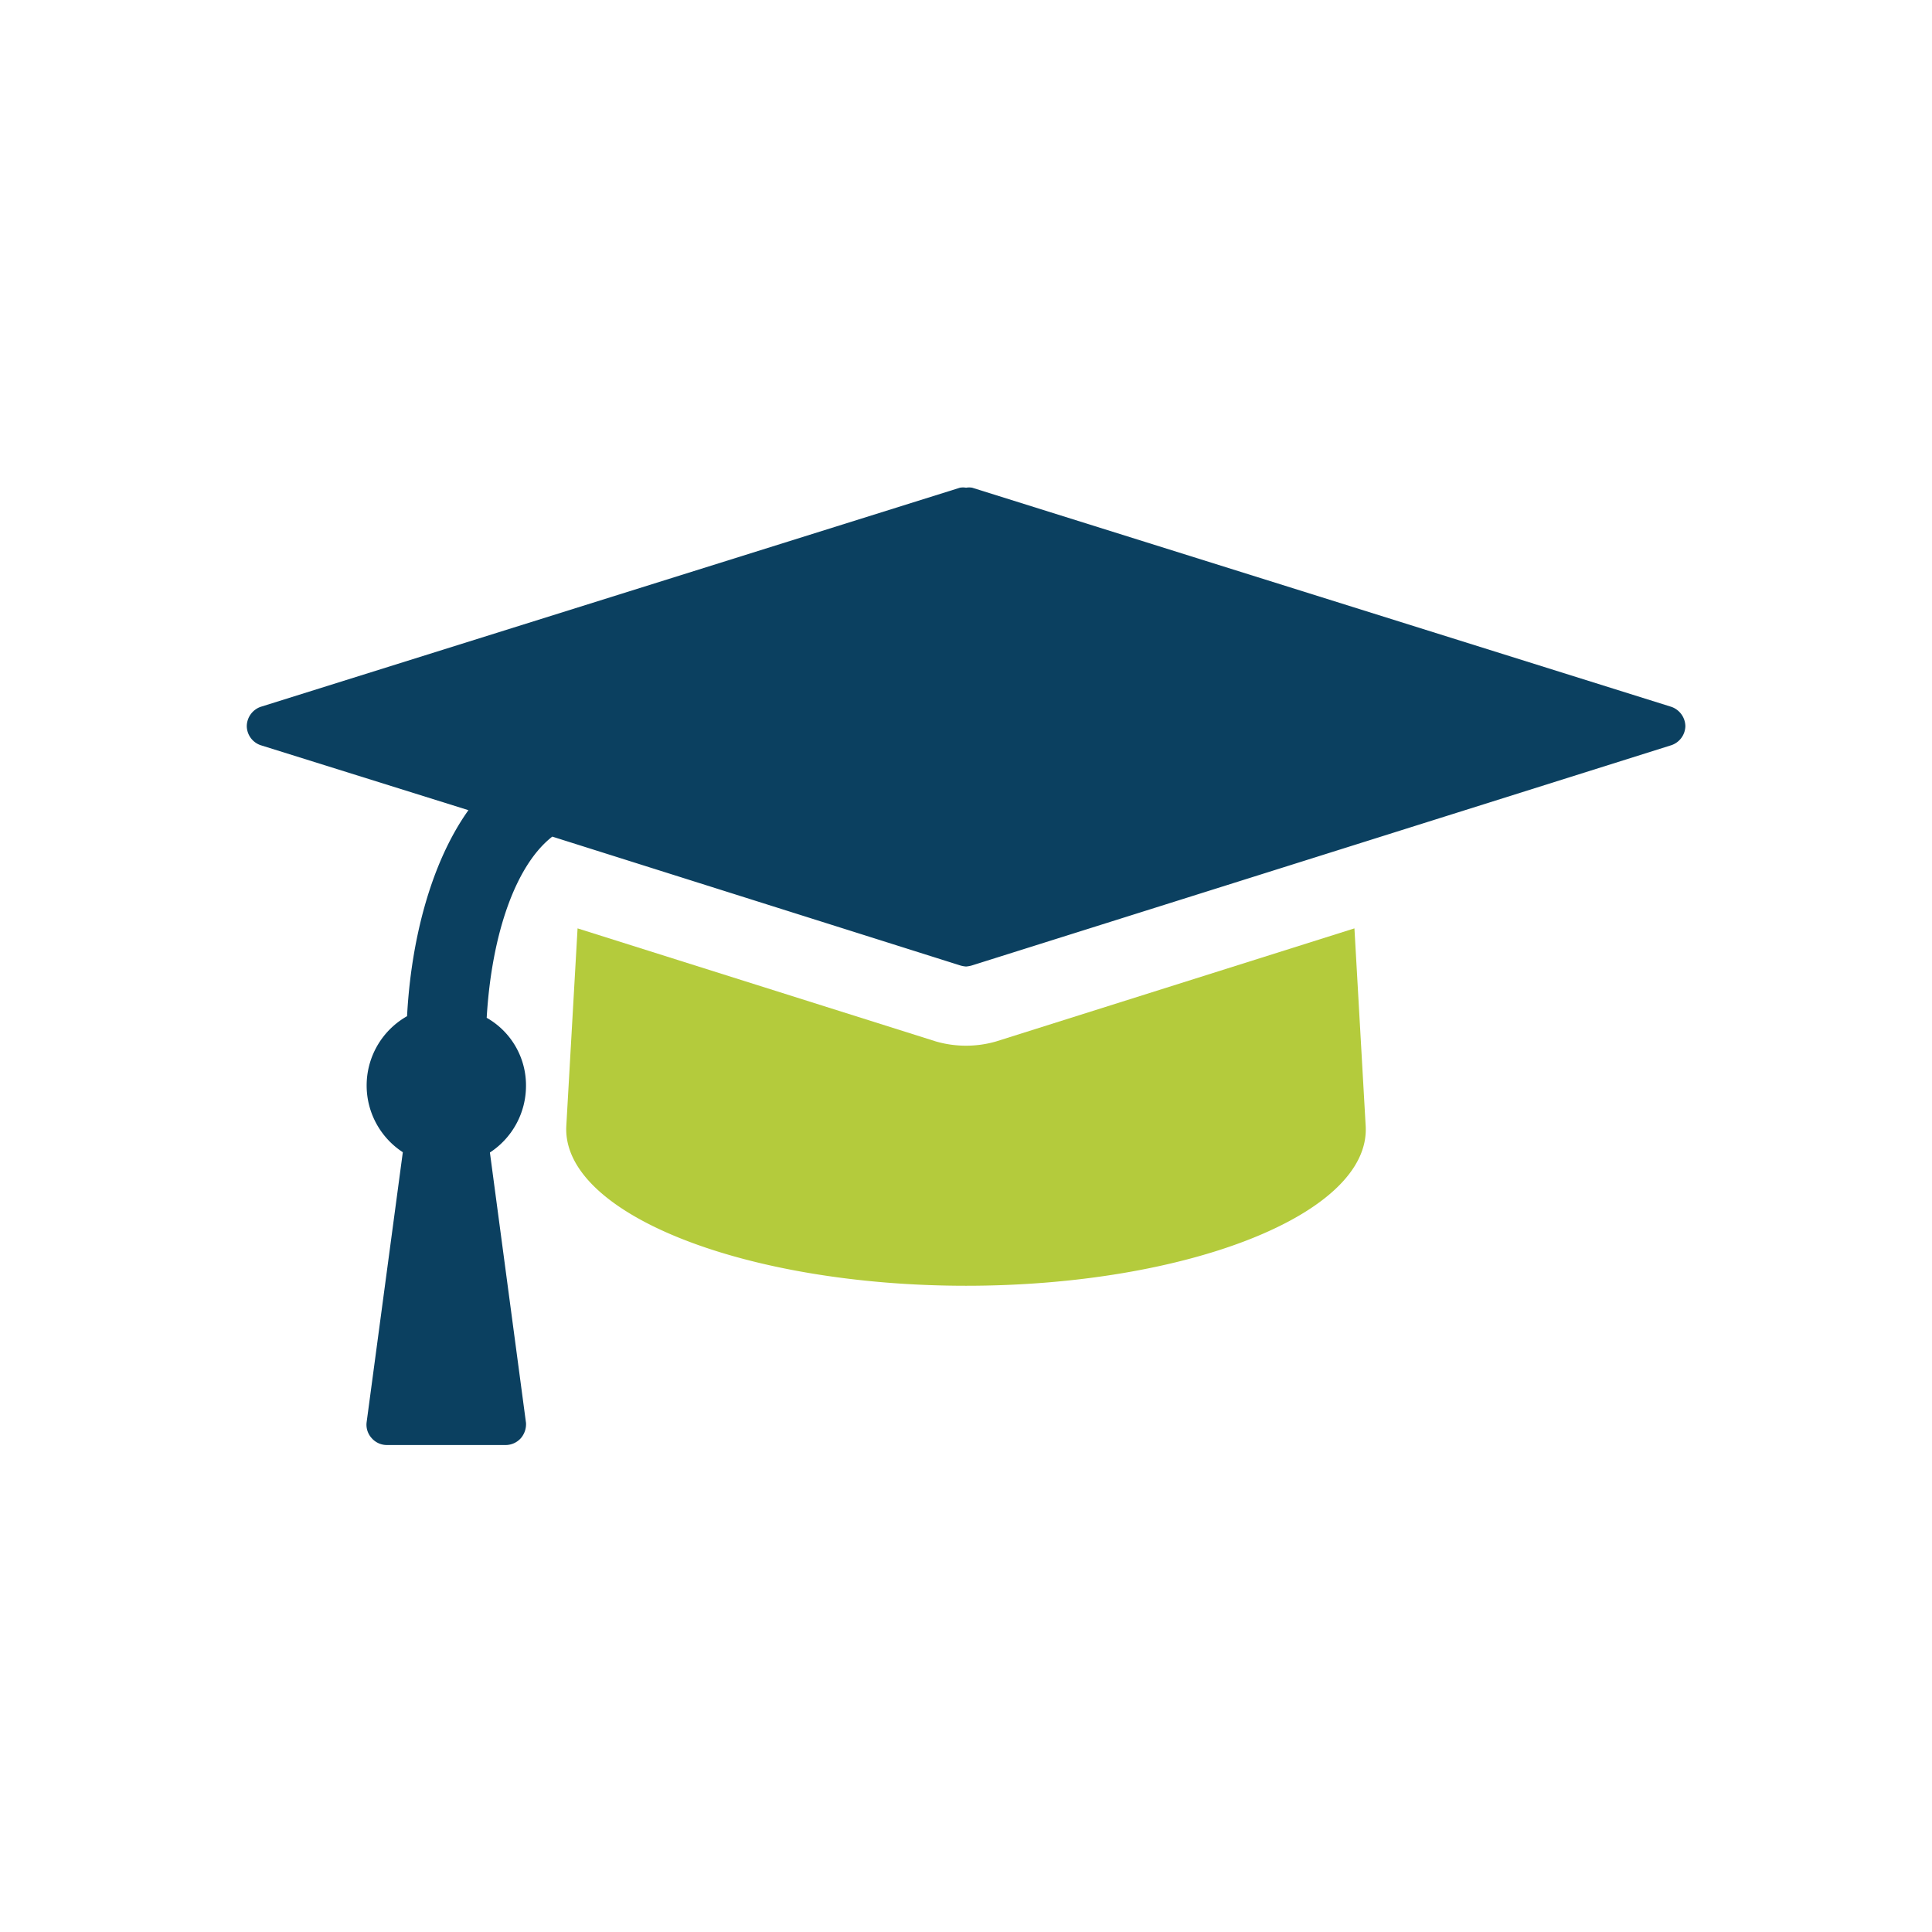
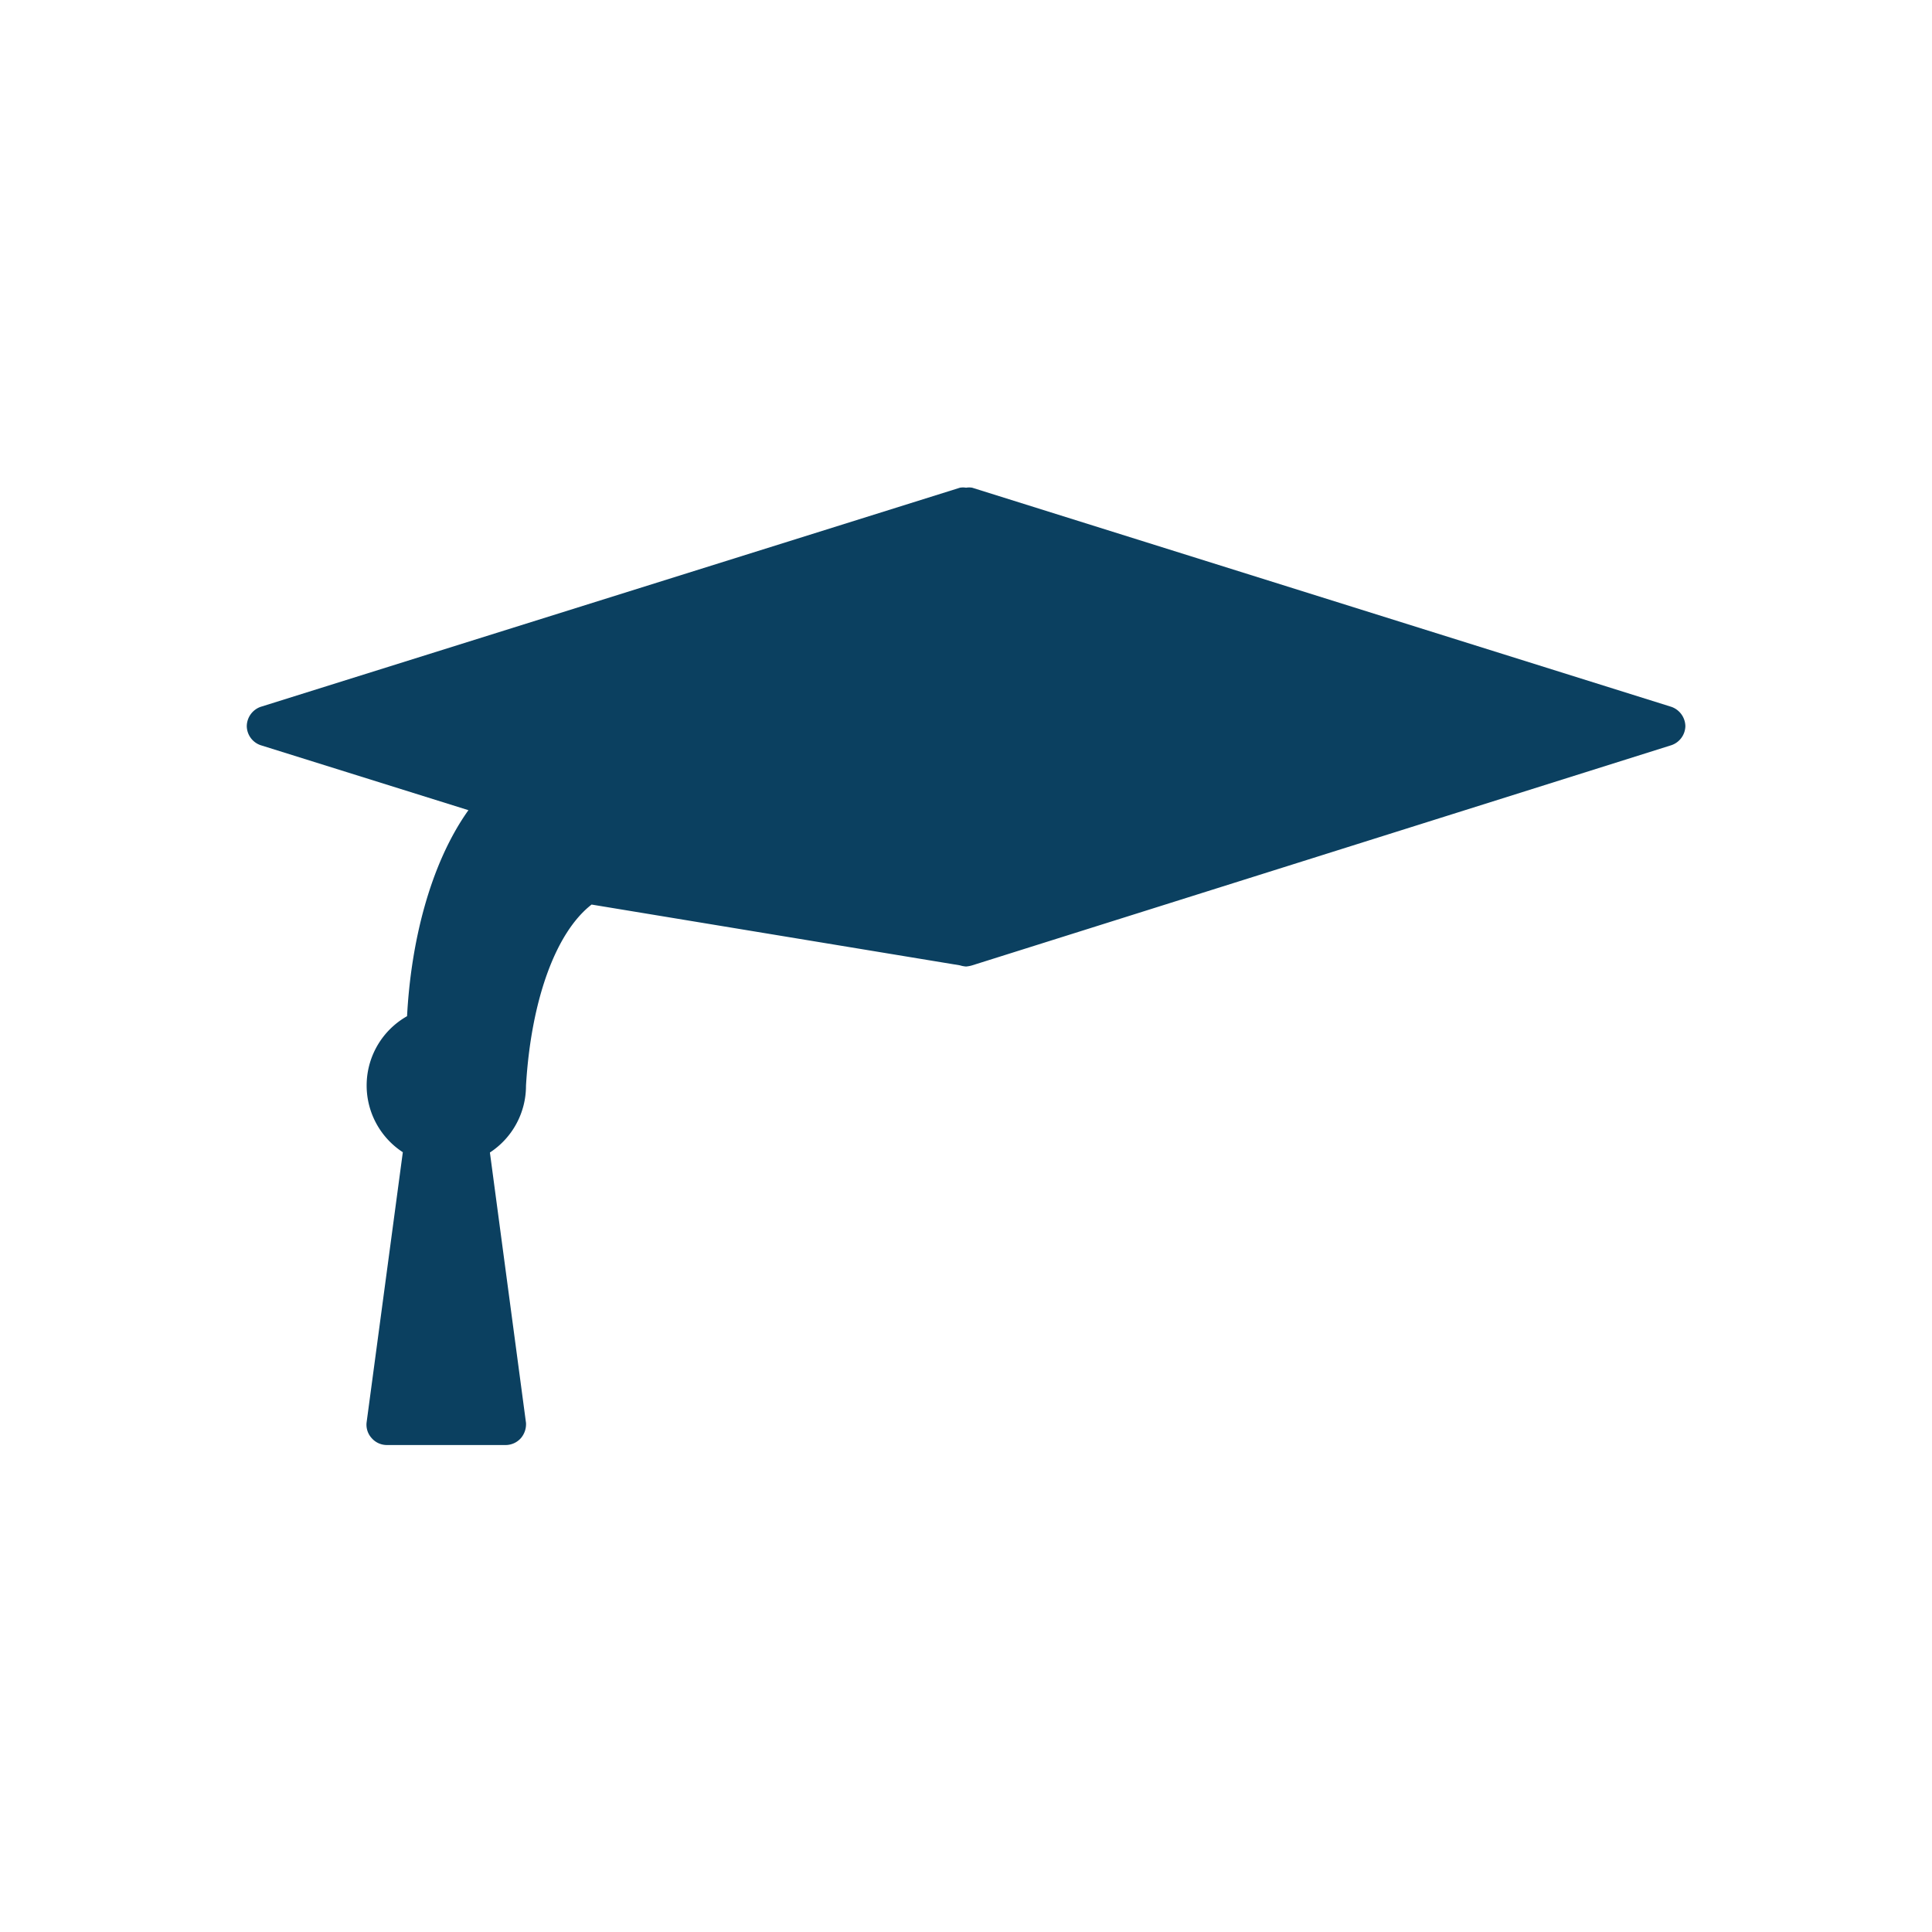
<svg xmlns="http://www.w3.org/2000/svg" viewBox="0 0 132.23 132.23">
  <defs>
    <style>.cls-2{fill:#0b4060;}.cls-2,.cls-3{fill-rule:evenodd;}.cls-3{fill:#b4cb3c;}</style>
  </defs>
-   <path class="cls-2" d="M115.35,49.7a1.43,1.43,0,0,0-.95-1.32l-47.86-15a1.24,1.24,0,0,0-.42,0,1.22,1.22,0,0,0-.42,0l-47.87,15a1.42,1.42,0,0,0-.94,1.32A1.4,1.4,0,0,0,17.83,51l14.23,4.45c-2.65,3.72-3.94,9.11-4.2,14.1a5.45,5.45,0,0,0-.29,9.31l-2.48,18.5a1.36,1.36,0,0,0,.35,1.07,1.38,1.38,0,0,0,1,.47h8.21a1.4,1.4,0,0,0,1-.47A1.47,1.47,0,0,0,36,97.38l-2.47-18.5A5.45,5.45,0,0,0,36,74.31a5.31,5.31,0,0,0-2.69-4.65c.34-5.77,2-10.47,4.49-12.4L65.7,66.07a1.81,1.81,0,0,0,.42.08,2,2,0,0,0,.42-.08L114.4,51A1.41,1.41,0,0,0,115.35,49.7Z" />
-   <path class="cls-3" d="M92.7,63.54,68.17,71.28a7.43,7.43,0,0,1-4.11,0L39.53,63.54l-.77,13.51C38.42,83.07,51,88,66.12,88s27.69-4.91,27.35-10.93Z" />
+   <path class="cls-2" d="M115.35,49.7a1.43,1.43,0,0,0-.95-1.32l-47.86-15a1.24,1.24,0,0,0-.42,0,1.22,1.22,0,0,0-.42,0l-47.87,15a1.42,1.42,0,0,0-.94,1.32A1.4,1.4,0,0,0,17.83,51l14.23,4.45c-2.65,3.72-3.94,9.11-4.2,14.1a5.45,5.45,0,0,0-.29,9.31l-2.48,18.5a1.36,1.36,0,0,0,.35,1.07,1.38,1.38,0,0,0,1,.47h8.21a1.4,1.4,0,0,0,1-.47A1.47,1.47,0,0,0,36,97.38l-2.47-18.5A5.45,5.45,0,0,0,36,74.31c.34-5.77,2-10.47,4.49-12.4L65.7,66.07a1.81,1.81,0,0,0,.42.08,2,2,0,0,0,.42-.08L114.4,51A1.41,1.41,0,0,0,115.35,49.7Z" />
</svg>